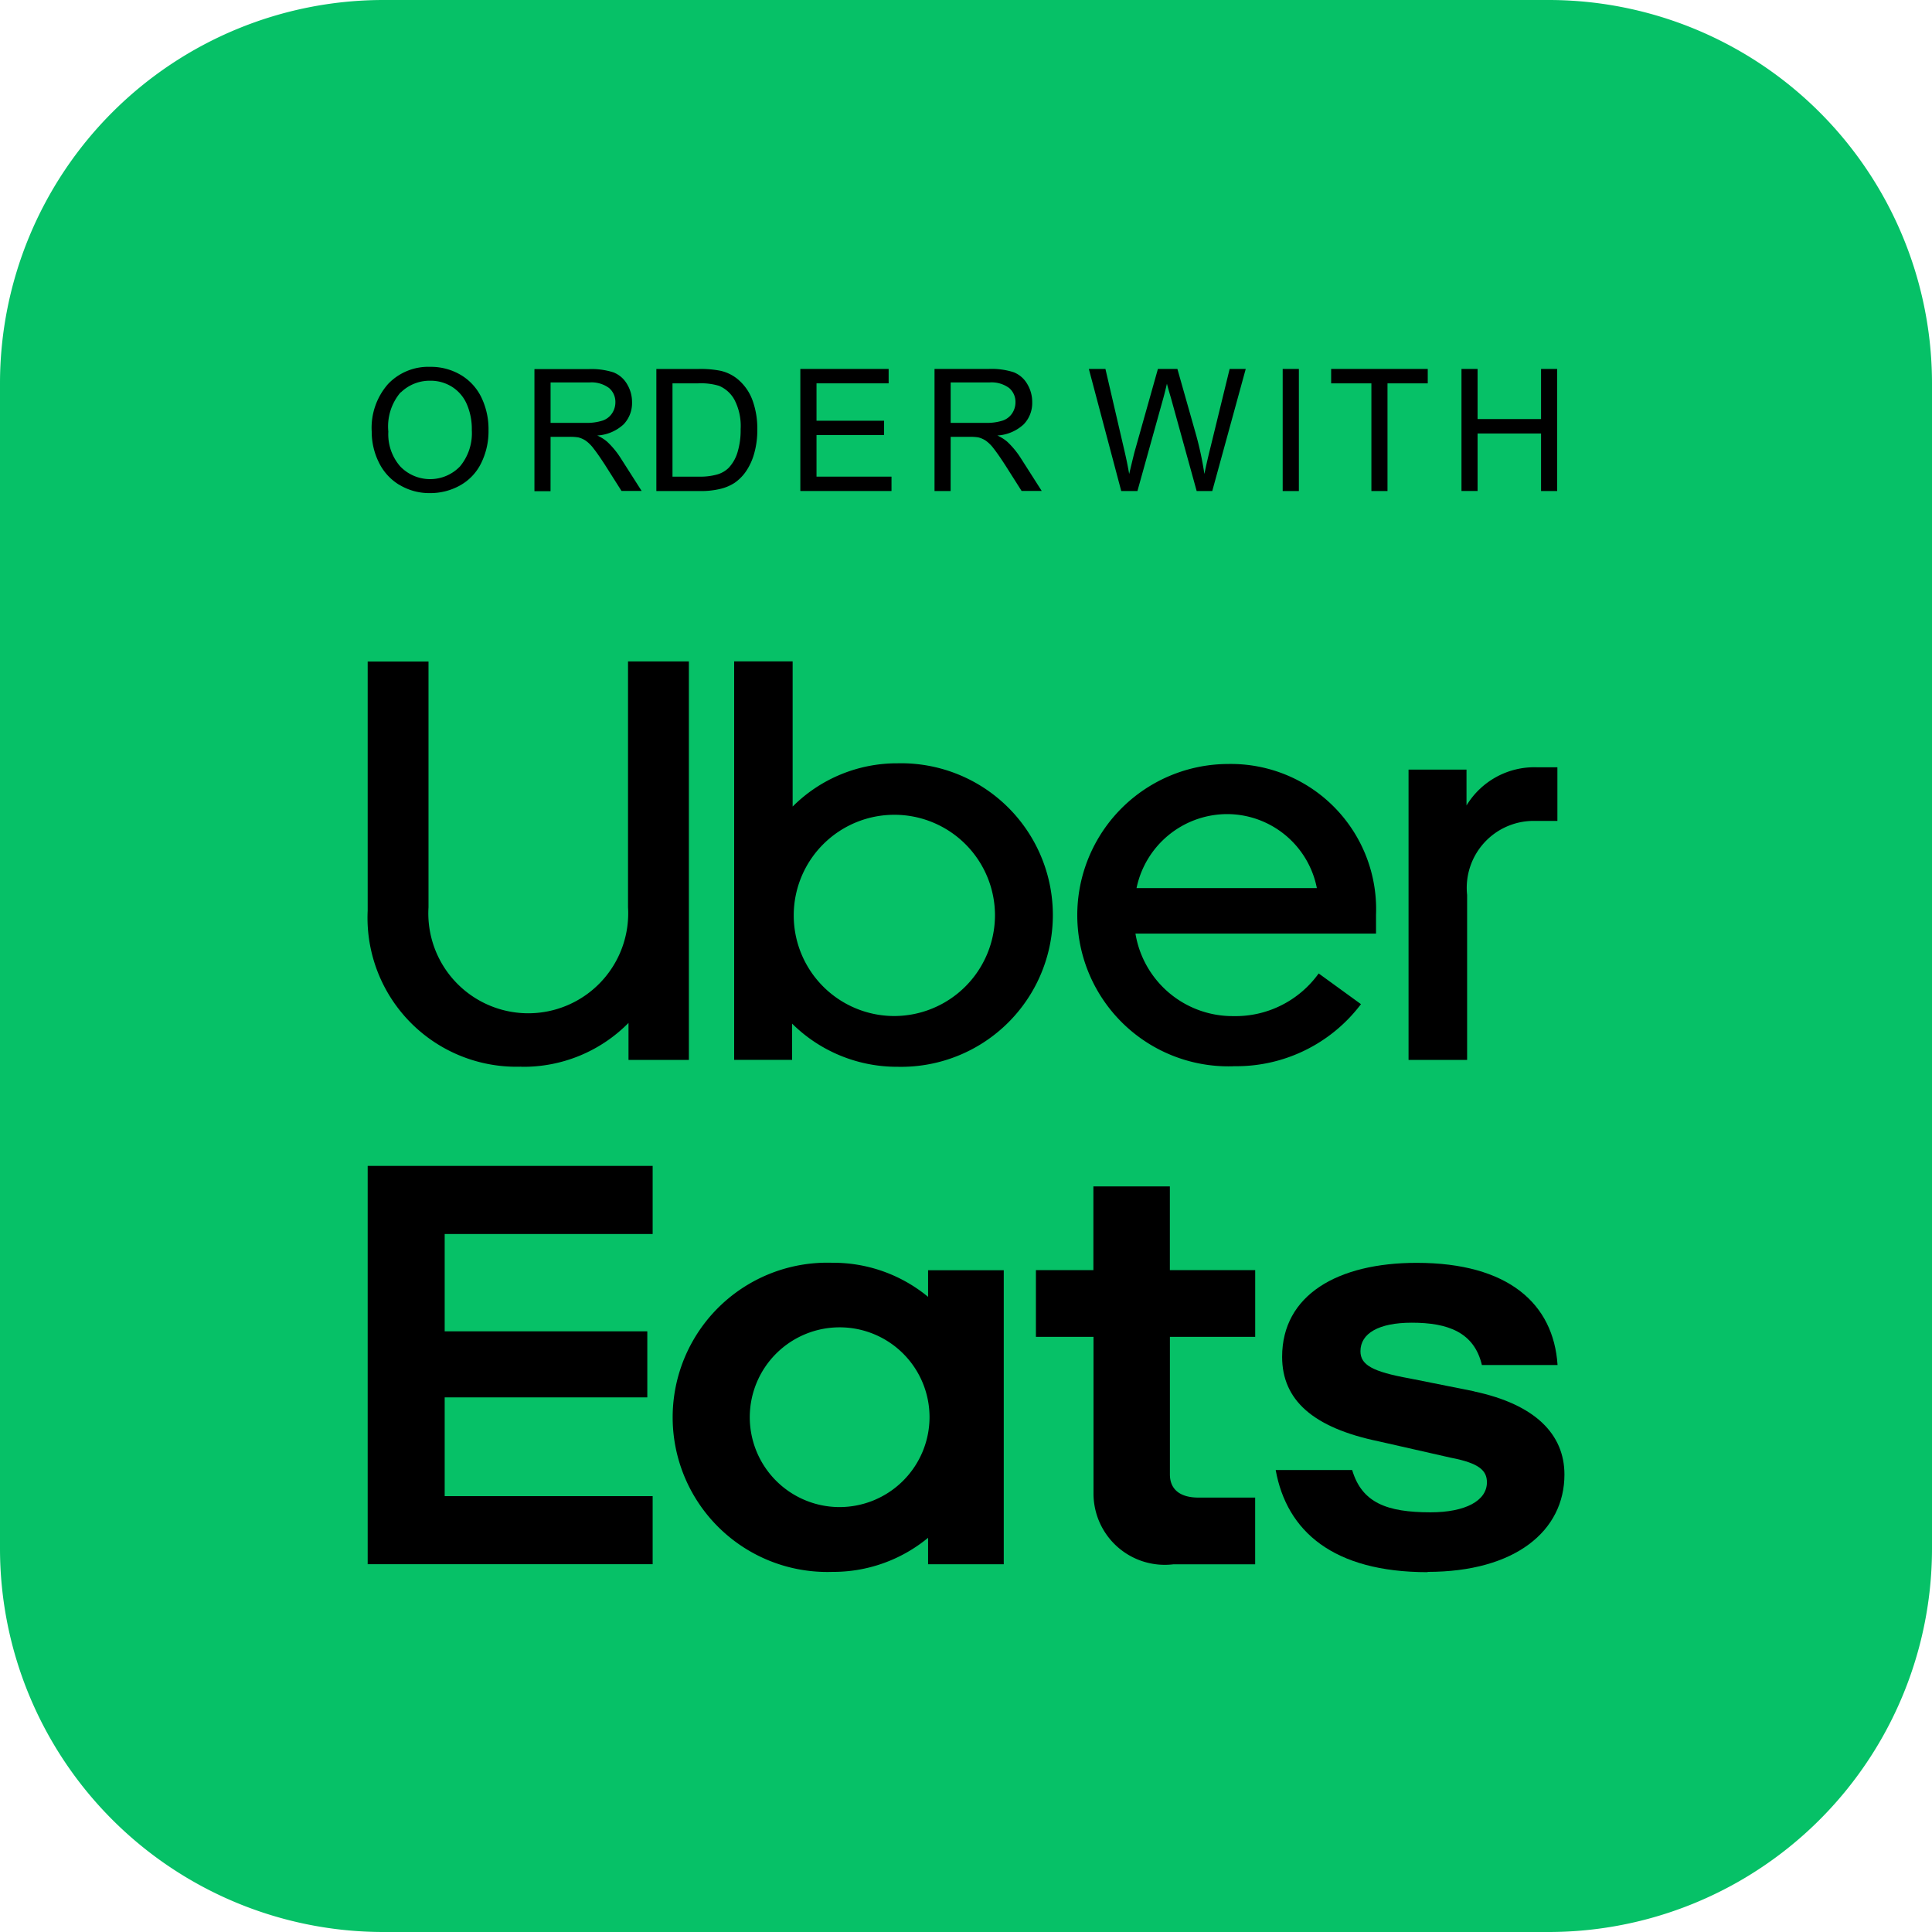
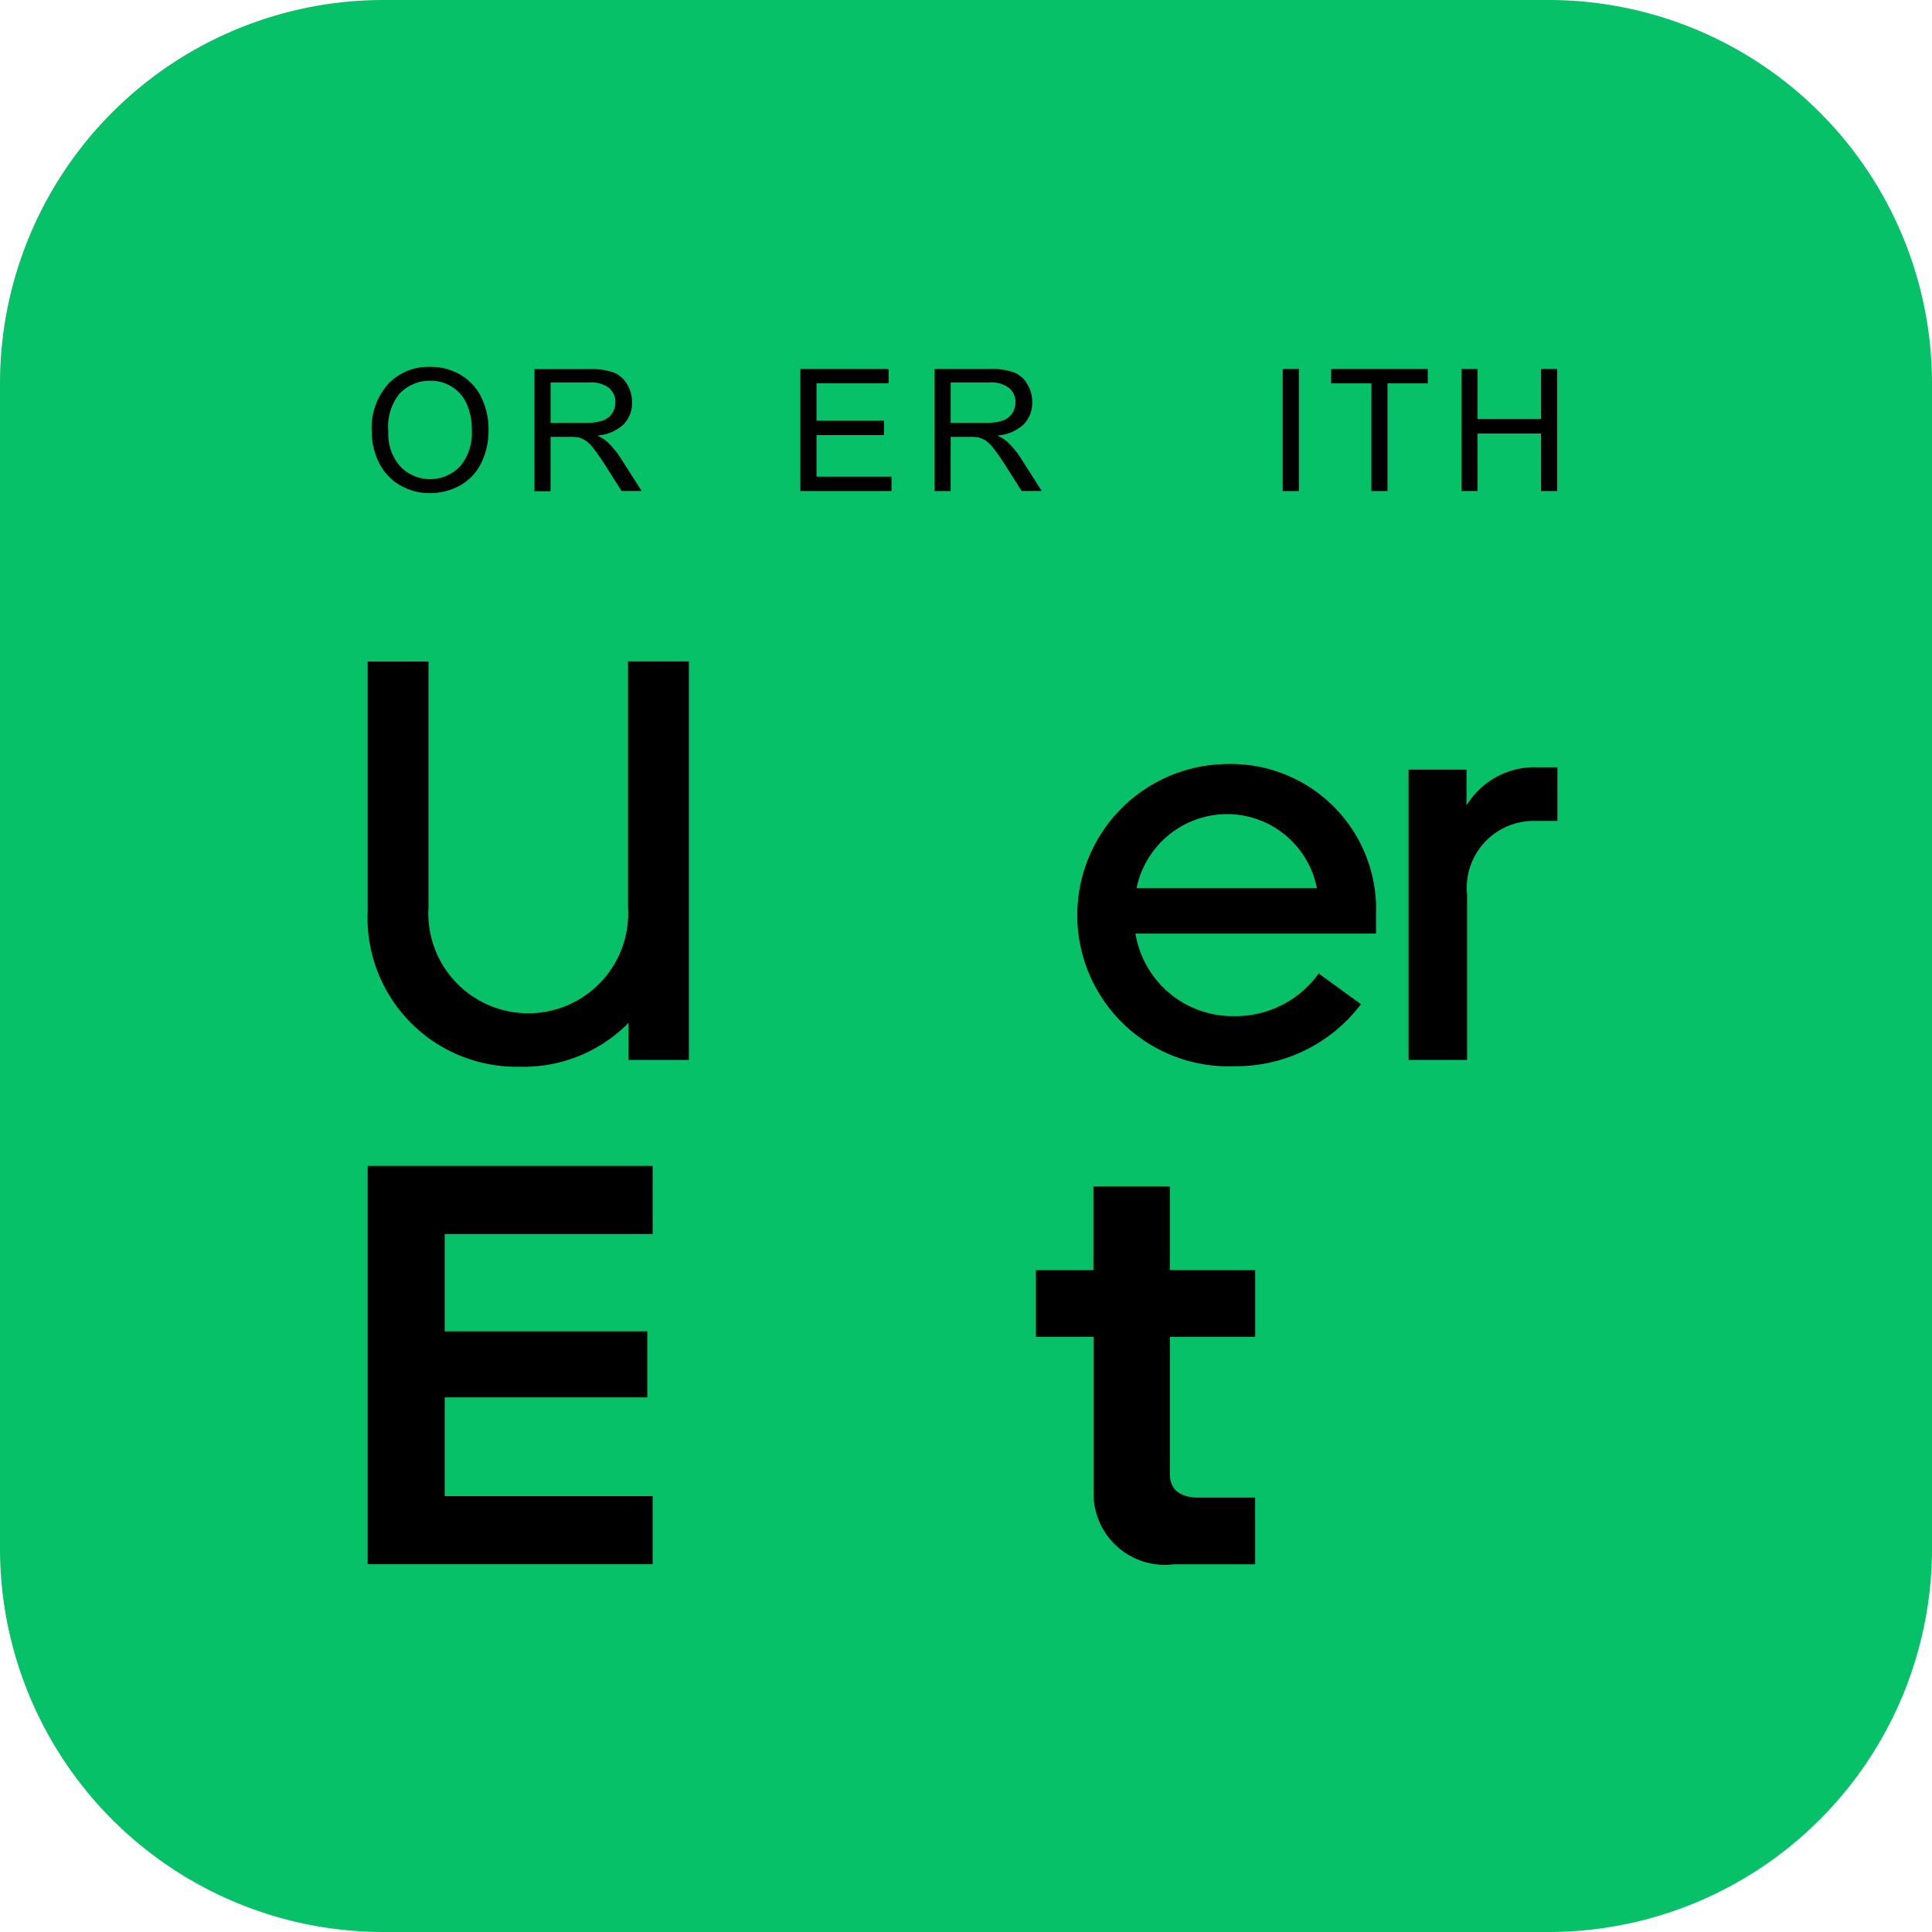
<svg xmlns="http://www.w3.org/2000/svg" viewBox="0 0 48 48" height="48" width="48" data-name="Uber Eats" id="Uber_Eats">
  <path fill="#06c167" d="M9.527,0H38.473A9.527,9.527,0,0,1,48,9.527V38.473A9.527,9.527,0,0,1,38.473,48H9.527A9.527,9.527,0,0,1,0,38.473V9.527A9.527,9.527,0,0,1,9.527,0" data-name="パス 8" id="パス_8" />
-   <path transform="translate(-39.127 -73.447)" d="M62.185,105.667a3.7,3.7,0,0,0-2.38-.847,3.842,3.842,0,1,0,0,7.68,3.7,3.7,0,0,0,2.38-.847v.658h1.88v-7.306h-1.88Zm-2.221,5.223a2.233,2.233,0,1,1,2.257-2.233,2.238,2.238,0,0,1-2.257,2.233" data-name="パス 9" id="パス_9" />
  <path transform="translate(-60.253 -69.004)" d="M89.318,98.48h-1.9v2.08H85.99v1.658h1.431v3.891a1.77,1.77,0,0,0,1.981,1.76h2.035v-1.658H90.025c-.431,0-.706-.186-.706-.575v-3.418h2.119V100.56H89.318Z" data-name="パス 10" id="パス_10" />
-   <path transform="translate(-74.196 -73.447)" d="M110.82,108.014l-1.6-.32c-.931-.168-1.224-.338-1.224-.676,0-.44.449-.709,1.275-.709.895,0,1.55.236,1.742,1.051h1.88c-.1-1.523-1.224-2.538-3.5-2.538-1.966,0-3.343.8-3.343,2.335,0,1.066.757,1.76,2.4,2.1l1.793.407c.706.135.895.32.895.611,0,.458-.536.745-1.4.745-1.086,0-1.706-.236-1.948-1.051H105.89c.275,1.523,1.431,2.538,3.774,2.538V112.5c2.173,0,3.4-1.015,3.4-2.418,0-1-.724-1.742-2.242-2.065" data-name="パス 11" id="パス_11" />
  <path transform="translate(-21.385 -67.813)" d="M30.52,106.675H37.6v-1.691H32.433V102.53h5.034v-1.64H32.433V98.471H37.6V96.78H30.52Z" data-name="パス 12" id="パス_12" />
  <path transform="translate(-62.6 -44.431)" d="M93.243,70.92a3.879,3.879,0,0,0,3.17-1.541l-1.051-.763a2.543,2.543,0,0,1-2.119,1.06,2.448,2.448,0,0,1-2.433-2.05h5.977v-.467a3.608,3.608,0,0,0-3.673-3.747,3.756,3.756,0,1,0,.129,7.51m-.159-6.265a2.277,2.277,0,0,1,2.233,1.838H90.837a2.305,2.305,0,0,1,2.248-1.838" data-name="パス 13" id="パス_13" />
-   <path transform="translate(-42.7 -38.468)" d="M65,57.432a3.662,3.662,0,0,0-2.607,1.075V54.9H60.94v9.9h1.44v-.9A3.7,3.7,0,0,0,65,64.972a3.771,3.771,0,1,0,0-7.54m-.1,6.279a2.5,2.5,0,1,1,2.52-2.5,2.508,2.508,0,0,1-2.52,2.5" data-name="パス 14" id="パス_14" />
  <path transform="translate(-81.925 -44.627)" d="M120.117,63.69a1.971,1.971,0,0,0-1.757.949v-.892h-1.44V70.96h1.455v-4.1a1.663,1.663,0,0,1,1.643-1.838h.6l0,0V63.69Z" data-name="パス 15" id="パス_15" />
  <path transform="translate(-21.385 -38.475)" d="M34.336,64.979A3.666,3.666,0,0,0,37,63.889v.919h1.5v-9.9H36.988v6.109a2.483,2.483,0,1,1-4.957,0V54.91H30.52V61.1a3.7,3.7,0,0,0,3.816,3.876" data-name="パス 16" id="パス_16" />
  <path transform="translate(-21.619 -21.332)" d="M31.539,33.376a1.434,1.434,0,0,0,.766.207,1.508,1.508,0,0,0,.737-.187,1.271,1.271,0,0,0,.528-.551,1.79,1.79,0,0,0,.186-.825,1.814,1.814,0,0,0-.177-.814,1.311,1.311,0,0,0-.514-.56,1.457,1.457,0,0,0-.758-.2,1.379,1.379,0,0,0-1.047.427,1.648,1.648,0,0,0-.406,1.183,1.712,1.712,0,0,0,.174.757,1.33,1.33,0,0,0,.511.565m.036-2.294a1.026,1.026,0,0,1,.734-.293.993.993,0,0,1,.541.152.961.961,0,0,1,.366.429,1.549,1.549,0,0,1,.125.647,1.289,1.289,0,0,1-.293.9,1.029,1.029,0,0,1-1.486,0,1.215,1.215,0,0,1-.295-.864,1.307,1.307,0,0,1,.307-.978" data-name="パス 17" id="パス_17" />
  <path transform="translate(-31.086 -21.458)" d="M44.765,32.311h.466a1.249,1.249,0,0,1,.223.014.6.6,0,0,1,.183.081.9.9,0,0,1,.2.2q.114.145.29.418l.4.631h.5l-.527-.826a2.11,2.11,0,0,0-.333-.4,1.042,1.042,0,0,0-.242-.151A1.056,1.056,0,0,0,46.58,32a.763.763,0,0,0,.209-.544.863.863,0,0,0-.126-.458.676.676,0,0,0-.337-.289,1.8,1.8,0,0,0-.617-.081H44.364v3.034h.4Zm0-1.351h.96a.731.731,0,0,1,.494.139.452.452,0,0,1,.156.354.493.493,0,0,1-.081.272.458.458,0,0,1-.236.182,1.291,1.291,0,0,1-.43.057h-.863Z" data-name="パス 18" id="パス_18" />
-   <path transform="translate(-38.176 -21.458)" d="M56.065,33.606a1.132,1.132,0,0,0,.362-.152,1.11,1.11,0,0,0,.276-.275,1.491,1.491,0,0,0,.207-.442,2.114,2.114,0,0,0,.081-.612,2.036,2.036,0,0,0-.119-.721,1.233,1.233,0,0,0-.359-.518,1.025,1.025,0,0,0-.445-.218,2.538,2.538,0,0,0-.54-.043H54.483v3.033h1.095a2.058,2.058,0,0,0,.488-.052M54.884,33.3V30.982h.638a1.565,1.565,0,0,1,.519.062.786.786,0,0,1,.38.342,1.412,1.412,0,0,1,.156.732,1.883,1.883,0,0,1-.08.585.961.961,0,0,1-.223.384.67.67,0,0,1-.272.157,1.565,1.565,0,0,1-.471.056Z" data-name="パス 19" id="パス_19" />
  <path transform="translate(-46.551 -21.458)" d="M68.7,33.3H66.837V32.267h1.679v-.356H66.837v-.929h1.792v-.358H66.435v3.033H68.7Z" data-name="パス 20" id="パス_20" />
  <path transform="translate(-54.355 -21.458)" d="M77.974,32.311h.466a1.249,1.249,0,0,1,.223.014.61.61,0,0,1,.183.081.907.907,0,0,1,.2.2q.114.145.29.418l.4.631h.5l-.527-.826a2.11,2.11,0,0,0-.333-.4,1.042,1.042,0,0,0-.242-.151A1.057,1.057,0,0,0,79.789,32,.762.762,0,0,0,80,31.452a.862.862,0,0,0-.126-.458.675.675,0,0,0-.338-.289,1.8,1.8,0,0,0-.616-.081H77.573v3.034h.4Zm0-1.351h.96a.731.731,0,0,1,.494.139.452.452,0,0,1,.156.354.493.493,0,0,1-.081.272.459.459,0,0,1-.236.182,1.293,1.293,0,0,1-.43.057h-.863Z" data-name="パス 21" id="パス_21" />
-   <path transform="translate(-63.312 -21.458)" d="M91.571,33.658l.644-2.312q.041-.147.089-.356.014.066.1.356l.639,2.312h.387l.832-3.034h-.4l-.476,1.949q-.093.373-.151.66a8.235,8.235,0,0,0-.236-1.074l-.435-1.535h-.484l-.577,2.049q-.021.075-.137.561-.053-.308-.128-.621l-.462-1.989h-.412l.805,3.034Z" data-name="パス 22" id="パス_22" />
  <rect transform="translate(31.868 9.166)" height="3.034" width="0.402" data-name="長方形 152" id="長方形_152" />
  <path transform="translate(-77.428 -21.458)" d="M111.5,33.658h.4V30.982h1v-.358h-2.4v.358h1Z" data-name="パス 23" id="パス_23" />
  <path transform="translate(-84.99 -21.458)" d="M121.7,32.228h1.577v1.43h.4V30.624h-.4V31.87H121.7V30.624h-.4v3.033h.4Z" data-name="パス 24" id="パス_24" />
</svg>